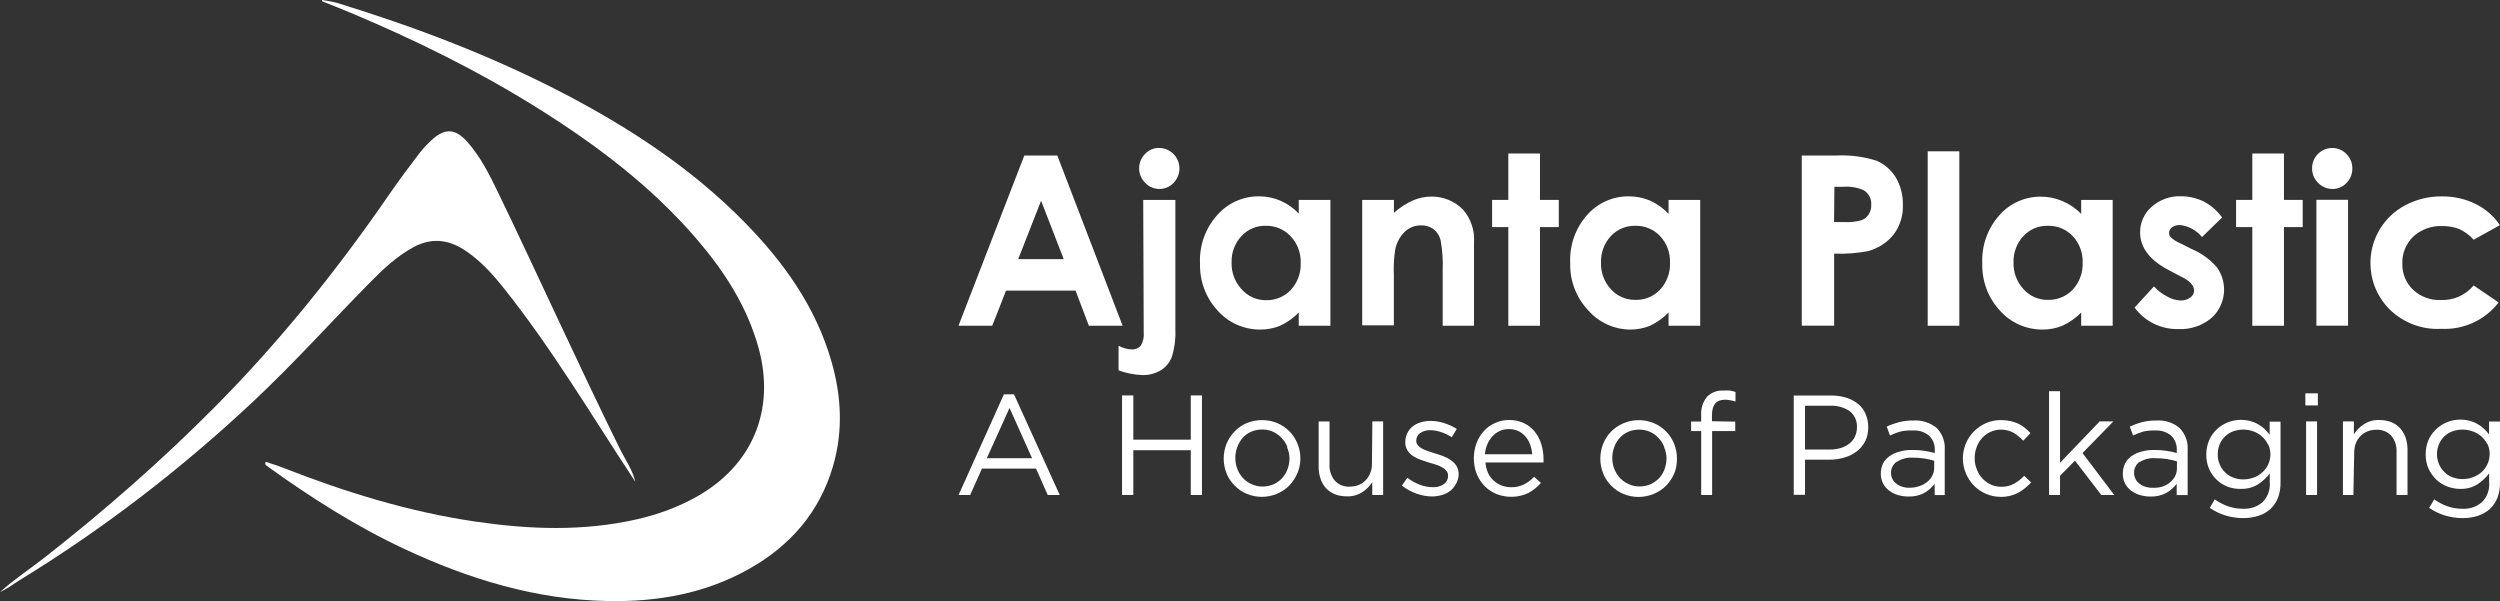
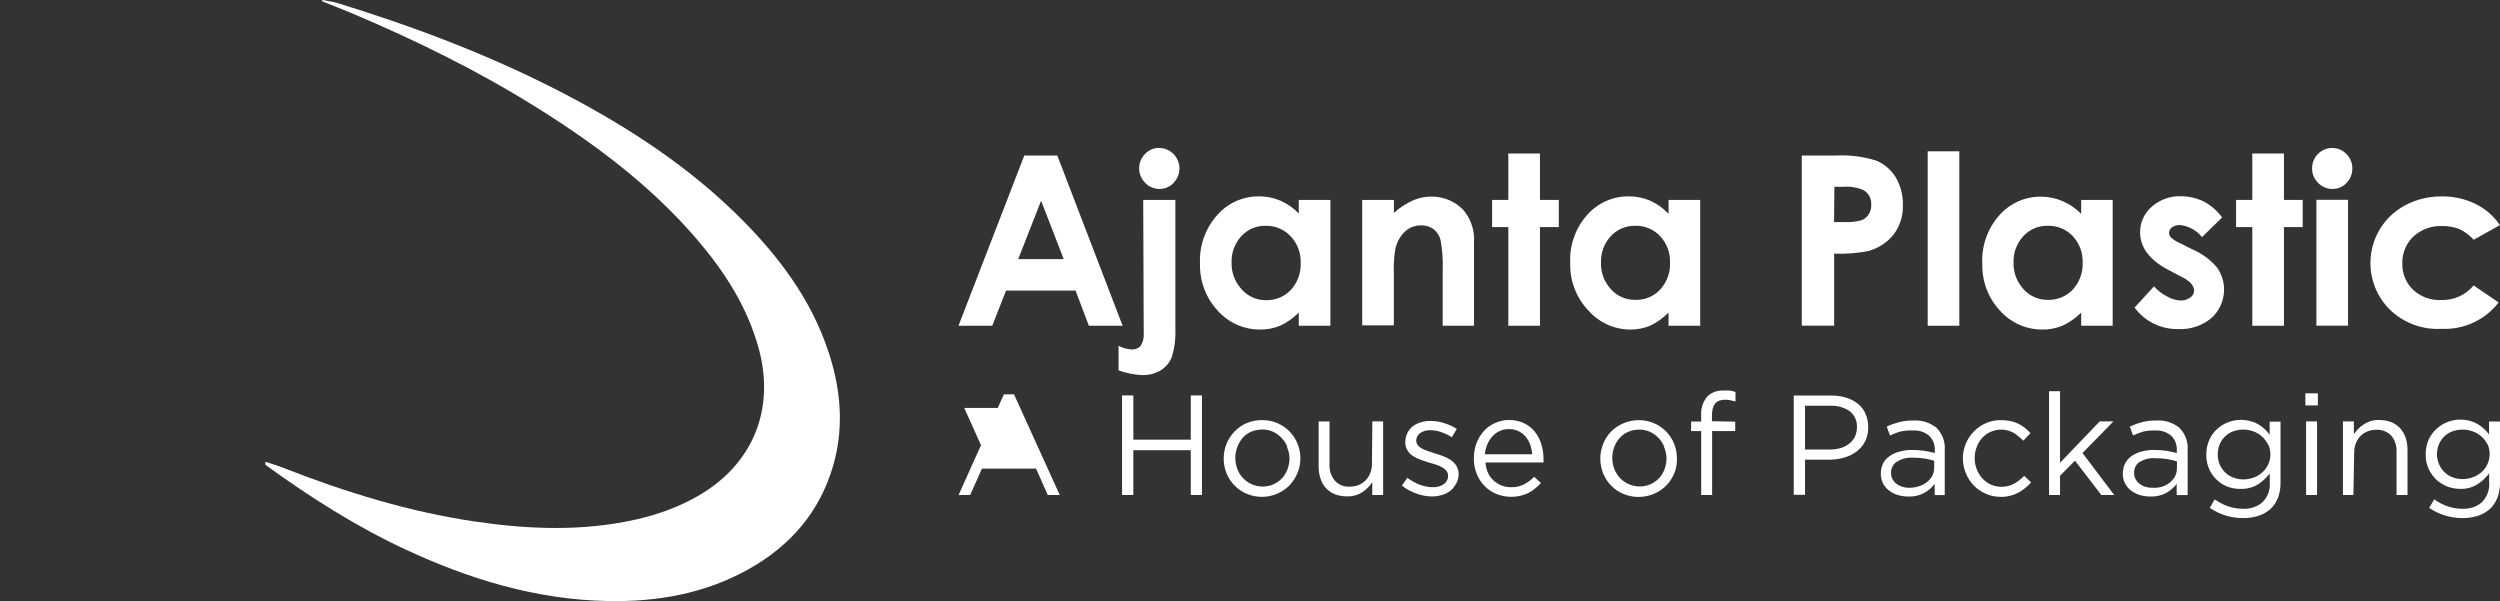
<svg xmlns="http://www.w3.org/2000/svg" id="Layer_2" data-name="Layer 2" viewBox="0 0 308.14 74.09">
  <rect x="0" y="0" width="308.14" height="74.09" fill="#333333" stroke="none" />
  <defs>
    <style>      .cls-1 {        fill: #fff;      }    </style>
  </defs>
  <g id="Layer_1-2" data-name="Layer 1">
    <g>
      <g>
        <path class="cls-1" d="M39.73,0c.6,.12,1.21,.18,1.79,.35,9.66,2.97,19.07,6.53,28.04,11.21,8.11,4.24,15.71,9.22,22.16,15.78,4.88,4.96,8.87,10.53,10.8,17.34,1.19,4.2,1.4,8.45,.18,12.69-1.66,5.74-5.28,9.9-10.44,12.79-5.39,3.02-11.26,4.04-17.36,3.92-8.83-.17-17.08-2.69-25.02-6.4-6.04-2.82-11.63-6.39-17.02-10.28-.11-.08-.23-.16-.12-.48,.71,.24,1.44,.45,2.14,.73,7.69,3.01,15.54,5.44,23.73,6.64,6.62,.97,13.24,1.22,19.83-.27,2.61-.59,5.11-1.49,7.45-2.81,6.85-3.86,9.69-10.66,7.63-18.25-1.4-5.13-4.2-9.47-7.61-13.45-5.68-6.63-12.58-11.78-19.94-16.37-7.2-4.49-14.8-8.21-22.61-11.51-1.22-.51-2.45-.99-3.68-1.48,.01-.05,.03-.11,.04-.16Z" />
-         <path class="cls-1" d="M78.31,59.39c-5.33-8.08-10.25-16.41-16.3-23.98-1.39-1.74-2.89-3.38-4.79-4.61-2.05-1.33-4.13-1.5-6.3-.31-2.04,1.11-3.7,2.69-5.31,4.32-4.79,4.85-9.34,9.93-14.31,14.59-8.87,8.33-18.47,15.73-28.85,22.09-.46,.28-.89,.6-1.34,.88-.45,.27-.91,.51-1.11,.62,1.58-1.47,3.63-2.81,5.56-4.32,7.36-5.77,14.39-11.92,20.97-18.56,8.03-8.1,15.13-16.95,21.58-26.34,1.13-1.64,2.33-3.23,3.53-4.81,.45-.59,.96-1.13,1.5-1.64,1.67-1.57,2.97-1.52,4.49,.2,1.65,1.87,2.74,4.09,3.81,6.3,5.05,10.48,9.83,21.09,14.98,31.53,.66,1.33,1.55,2.57,1.89,4.04Z" />
      </g>
      <g>
        <path class="cls-1" d="M126.26,19.17h4.06l8.05,20.98h-4.16l-1.64-4.33h-8.57l-1.7,4.33h-4.16l8.11-20.98Zm2.06,5.57l-2.82,7.2h5.61l-2.79-7.2Z" />
        <path class="cls-1" d="M140.91,24.64h3.96v16.03c.05,1.12-.1,2.24-.43,3.31-.26,.69-.75,1.28-1.38,1.67-.69,.4-1.47,.6-2.27,.58-1-.04-1.98-.24-2.92-.58v-3.03c.5,.27,1.05,.42,1.61,.45,.42,.03,.83-.13,1.12-.45,.3-.49,.43-1.06,.37-1.63l-.06-16.36Zm1.94-6.4c.67,0,1.32,.26,1.79,.74,.98,.99,.98,2.58,0,3.57-.45,.48-1.08,.75-1.74,.74-.66,0-1.3-.27-1.75-.76-.49-.48-.76-1.14-.74-1.82,0-.66,.27-1.29,.74-1.75,.44-.47,1.06-.73,1.7-.73Z" />
        <path class="cls-1" d="M160.08,24.64h3.9v15.51h-3.9v-1.63c-.66,.68-1.44,1.23-2.3,1.63-.79,.32-1.63,.48-2.48,.47-1.99,0-3.89-.84-5.21-2.33-1.46-1.57-2.24-3.65-2.18-5.79-.11-2.2,.65-4.35,2.12-5.99,1.3-1.49,3.19-2.33,5.16-2.31,.9,0,1.79,.18,2.62,.53,.85,.37,1.63,.91,2.27,1.59v-1.67Zm-4.04,3.19c-1.13-.04-2.23,.42-3,1.24-.83,.88-1.28,2.06-1.24,3.28-.04,1.22,.41,2.41,1.24,3.31,.76,.86,1.85,1.35,3,1.34,1.14,.03,2.25-.42,3.04-1.24,.84-.91,1.29-2.11,1.24-3.35,.04-1.22-.4-2.4-1.24-3.29-.79-.84-1.89-1.31-3.04-1.29Z" />
        <path class="cls-1" d="M167.91,24.64h3.9v1.59c.71-.64,1.52-1.16,2.39-1.55,.7-.29,1.45-.45,2.21-.45,1.47-.02,2.89,.56,3.92,1.61,.97,1.12,1.46,2.58,1.35,4.06v10.25h-3.86v-6.79c.05-1.25-.03-2.49-.25-3.72-.12-.55-.43-1.04-.87-1.39-.44-.32-.98-.49-1.53-.47-.76-.02-1.49,.27-2.03,.79-.6,.59-1.01,1.35-1.17,2.18-.16,1.04-.22,2.1-.17,3.15v6.2h-3.9v-15.47Z" />
        <path class="cls-1" d="M185.91,18.92h3.9v5.72h2.32v3.35h-2.32v12.16h-3.9v-12.16h-2v-3.35h2v-5.72Z" />
        <path class="cls-1" d="M205.66,24.64h3.9v15.51h-3.9v-1.63c-.66,.67-1.43,1.23-2.28,1.63-.79,.32-1.63,.48-2.48,.47-1.98-.02-3.86-.89-5.16-2.39-1.47-1.56-2.26-3.65-2.2-5.79-.11-2.17,.63-4.3,2.07-5.93,1.3-1.49,3.19-2.33,5.16-2.31,.9,0,1.79,.18,2.62,.53,.86,.39,1.63,.94,2.27,1.63v-1.71Zm-4.09,3.19c-1.13-.03-2.22,.42-3,1.24-.83,.89-1.27,2.06-1.24,3.28-.04,1.22,.4,2.42,1.24,3.31,.76,.85,1.85,1.32,2.99,1.3,1.14,.04,2.25-.41,3.04-1.24,.84-.91,1.29-2.11,1.24-3.35,.04-1.22-.4-2.4-1.24-3.29-.79-.82-1.89-1.28-3.03-1.25Z" />
        <path class="cls-1" d="M222.08,19.17h4.23c1.68-.09,3.36,.13,4.96,.63,.99,.42,1.83,1.14,2.39,2.06,.61,1.03,.91,2.21,.88,3.4,.05,1.32-.36,2.61-1.15,3.66-.8,.99-1.89,1.69-3.11,2.02-1.38,.27-2.8,.38-4.21,.32v8.88h-3.99V19.17Zm3.99,8.2h1.24c.7,.04,1.4-.03,2.08-.21,.38-.13,.7-.38,.92-.71,.24-.37,.36-.8,.33-1.24,.05-.72-.32-1.41-.94-1.77-.78-.34-1.63-.48-2.48-.42h-1.12l-.04,4.35Z" />
        <path class="cls-1" d="M237.6,18.65h3.9v21.5h-3.9V18.65Z" />
        <path class="cls-1" d="M256.52,24.64h3.88v15.51h-3.88v-1.63c-.67,.68-1.45,1.23-2.32,1.63-.79,.32-1.63,.48-2.48,.47-1.99,0-3.89-.84-5.21-2.33-1.46-1.57-2.24-3.65-2.18-5.79-.11-2.2,.65-4.35,2.12-5.99,1.29-1.46,3.16-2.29,5.11-2.27,.9,0,1.79,.18,2.62,.53,.88,.37,1.68,.91,2.34,1.59v-1.71Zm-4.11,3.19c-1.13-.03-2.22,.42-2.99,1.24-.83,.88-1.28,2.06-1.24,3.28-.04,1.22,.41,2.41,1.24,3.31,.77,.85,1.86,1.32,3,1.3,1.14,.03,2.25-.42,3.04-1.24,.84-.91,1.29-2.11,1.24-3.35,.04-1.22-.4-2.4-1.24-3.29-.8-.83-1.92-1.29-3.08-1.25h.02Z" />
        <path class="cls-1" d="M273.89,26.8l-2.48,2.42c-.66-.82-1.62-1.35-2.67-1.48-.36-.02-.72,.07-1.02,.27-.23,.16-.37,.42-.37,.69,0,.21,.08,.42,.24,.57,.34,.31,.73,.55,1.15,.72l1.43,.72c1.2,.51,2.26,1.28,3.1,2.27,1.37,1.94,1.08,4.6-.68,6.2-1.13,.96-2.59,1.45-4.07,1.38-2.13,.06-4.16-.93-5.42-2.65l2.39-2.61c.46,.51,1,.93,1.61,1.24,.49,.29,1.05,.46,1.63,.5,.44,.02,.88-.11,1.24-.37,.29-.19,.46-.51,.47-.86,0-.61-.56-1.24-1.7-1.76l-1.24-.66c-2.48-1.24-3.72-2.84-3.72-4.75-.01-1.2,.51-2.35,1.41-3.14,1-.89,2.3-1.36,3.63-1.31,.99,0,1.97,.23,2.85,.67,.87,.47,1.63,1.13,2.21,1.94Z" />
        <path class="cls-1" d="M277.61,18.92h3.9v5.72h2.31v3.35h-2.31v12.16h-3.9v-12.16h-2v-3.35h2v-5.72Z" />
        <path class="cls-1" d="M287.46,18.24c.66,0,1.3,.26,1.75,.74,.48,.48,.74,1.12,.73,1.8,0,.66-.25,1.3-.72,1.77-.45,.48-1.08,.75-1.74,.74-.67,0-1.31-.28-1.77-.76-.48-.48-.75-1.13-.73-1.81,0-1.37,1.11-2.48,2.48-2.48h0Zm-1.95,6.39h3.9v15.51h-3.9v-15.51Z" />
        <path class="cls-1" d="M308.14,27.74l-3.24,1.81c-.5-.56-1.12-1.01-1.8-1.33-.67-.25-1.38-.37-2.1-.36-1.31-.05-2.58,.42-3.55,1.3-.9,.87-1.39,2.08-1.35,3.34-.03,1.22,.46,2.4,1.35,3.24,.93,.85,2.15,1.3,3.41,1.24,1.55,.06,3.04-.6,4.03-1.8l3.08,2.1c-1.67,2.17-4.31,3.39-7.05,3.25-2.38,.14-4.71-.74-6.41-2.42-3.14-3.17-3.11-8.28,.05-11.42,.56-.55,1.2-1.02,1.89-1.39,1.39-.73,2.94-1.11,4.52-1.09,1.44-.02,2.86,.29,4.16,.93,1.21,.59,2.24,1.49,3,2.61Z" />
-         <path class="cls-1" d="M130.63,61.01h-1.49l-1.44-3.25h-6.67l-1.45,3.25h-1.43l5.59-12.41h1.24l5.64,12.41Zm-6.2-10.73l-2.8,6.2h5.58l-2.78-6.2Z" />
+         <path class="cls-1" d="M130.63,61.01h-1.49l-1.44-3.25h-6.67l-1.45,3.25h-1.43l5.59-12.41h1.24l5.64,12.41Zm-6.2-10.73l-2.8,6.2l-2.78-6.2Z" />
        <path class="cls-1" d="M139.69,55.49v5.52h-1.39v-12.27h1.39v5.45h7.08v-5.45h1.38v12.27h-1.38v-5.52h-7.08Z" />
        <path class="cls-1" d="M159.92,58.3c-.23,.57-.57,1.08-.99,1.53-.9,.9-2.12,1.41-3.4,1.41-.64,0-1.28-.13-1.87-.38-.56-.23-1.07-.58-1.49-1.02-.43-.43-.76-.93-.99-1.49-.47-1.18-.47-2.48,0-3.66,.23-.56,.57-1.08,.99-1.51,.42-.44,.93-.79,1.49-1.03,.6-.25,1.25-.38,1.91-.37,.64,0,1.28,.12,1.87,.37,.56,.24,1.07,.59,1.5,1.02,1.32,1.37,1.7,3.39,.98,5.15h0Zm-1.24-3.19c-.15-.42-.4-.81-.71-1.13-.3-.32-.67-.58-1.07-.77-.42-.19-.87-.28-1.33-.27-.47,0-.93,.09-1.35,.27-.4,.17-.75,.42-1.04,.74-.59,.69-.92,1.57-.92,2.48,0,.47,.08,.94,.25,1.38,.16,.42,.4,.8,.71,1.13,.3,.31,.66,.57,1.05,.74,.42,.19,.88,.29,1.34,.29,.46,0,.92-.09,1.34-.27,.81-.35,1.43-1.02,1.74-1.85,.16-.44,.25-.91,.25-1.38-.01-.47-.12-.93-.31-1.36h.05Z" />
        <path class="cls-1" d="M169.14,51.94h1.34v9.07h-1.34v-1.58c-.32,.5-.74,.92-1.24,1.24-.57,.36-1.24,.54-1.91,.51-.5,0-1-.08-1.46-.26-.41-.17-.78-.42-1.08-.74-.31-.33-.54-.72-.68-1.15-.16-.47-.24-.97-.24-1.46v-5.62h1.34v5.3c-.04,.72,.2,1.44,.66,2,.47,.51,1.15,.78,1.85,.73,.37,0,.74-.06,1.08-.2,.33-.13,.62-.33,.86-.58,.25-.25,.44-.56,.57-.89,.15-.37,.22-.76,.21-1.15l.05-5.2Z" />
        <path class="cls-1" d="M179.47,59.61c-.17,.33-.4,.62-.68,.86-.3,.24-.65,.42-1.02,.53-.4,.12-.82,.19-1.24,.19-.67,0-1.34-.13-1.97-.36-.64-.23-1.24-.56-1.77-.98l.68-.96c.47,.36,.99,.65,1.54,.86,.51,.19,1.05,.3,1.6,.3,.48,.02,.96-.11,1.35-.38,.34-.24,.54-.64,.52-1.05h0c0-.21-.06-.41-.19-.57-.14-.18-.3-.32-.5-.43-.23-.13-.47-.24-.72-.32-.29-.1-.56-.19-.86-.26l-1.05-.35c-.34-.11-.67-.27-.97-.46-.28-.18-.52-.42-.71-.71-.19-.31-.28-.68-.27-1.04h0c0-.37,.08-.73,.24-1.07,.15-.32,.36-.6,.63-.82,.29-.23,.62-.41,.98-.52,.4-.13,.82-.19,1.24-.19,.58,0,1.15,.09,1.7,.27,.55,.17,1.08,.41,1.56,.72l-.62,1.02c-.41-.27-.85-.48-1.31-.63-.44-.16-.9-.23-1.36-.24-.44-.01-.88,.12-1.24,.37-.3,.22-.47,.56-.47,.93h0c0,.2,.07,.4,.2,.56,.14,.17,.31,.31,.51,.41,.24,.12,.49,.23,.74,.31l.88,.29c.35,.1,.69,.22,1.04,.35,.33,.13,.64,.29,.93,.5,.28,.19,.51,.43,.68,.72,.17,.31,.26,.67,.25,1.03h0c-.01,.4-.12,.79-.32,1.14Z" />
        <path class="cls-1" d="M183.4,58.28c.17,.37,.42,.7,.72,.97,.29,.26,.62,.46,.98,.6,.37,.14,.75,.2,1.14,.2,.56,.02,1.11-.1,1.61-.35,.46-.24,.88-.55,1.24-.93l.84,.76c-.44,.5-.97,.92-1.56,1.24-1.23,.58-2.65,.62-3.92,.12-.55-.22-1.04-.55-1.45-.97-.42-.43-.75-.93-.98-1.49-.24-.62-.37-1.27-.36-1.94,0-.63,.11-1.26,.32-1.85,.21-.55,.51-1.06,.91-1.5,.38-.43,.85-.77,1.38-1,.54-.25,1.14-.38,1.74-.37,.62-.01,1.23,.12,1.79,.37,.52,.24,.97,.59,1.34,1.03,.37,.45,.65,.97,.82,1.53,.19,.61,.29,1.24,.29,1.87v.19c0,.08,0,.16,0,.24h-7.16c.03,.45,.14,.88,.32,1.29Zm5.45-2.31c-.03-.4-.11-.79-.25-1.17-.13-.36-.31-.69-.56-.98-.24-.28-.54-.52-.87-.68-.39-.18-.81-.26-1.24-.25-.38,0-.75,.08-1.09,.24-.34,.15-.64,.37-.89,.65-.26,.29-.47,.61-.62,.97-.17,.39-.27,.81-.31,1.24h5.83Z" />
        <path class="cls-1" d="M206.38,58.3c-.23,.57-.57,1.09-.99,1.53-.43,.44-.94,.78-1.5,1.02-.61,.27-1.28,.4-1.95,.4-.64,0-1.28-.13-1.87-.38-.56-.24-1.06-.58-1.49-1.02-.42-.43-.76-.93-.98-1.49-.47-1.18-.47-2.48,0-3.66,.22-.56,.56-1.08,.98-1.51,1.39-1.38,3.48-1.78,5.28-1.03,.56,.24,1.07,.59,1.5,1.02,.86,.89,1.34,2.08,1.33,3.32,.02,.62-.08,1.24-.31,1.81Zm-1.24-3.18c-.32-.84-.96-1.52-1.77-1.9-.86-.36-1.82-.36-2.68,0-.4,.17-.75,.42-1.04,.74-.3,.33-.53,.71-.68,1.13-.17,.44-.25,.9-.25,1.36,0,.92,.34,1.8,.96,2.48,.3,.31,.67,.57,1.07,.74,.42,.19,.87,.29,1.33,.29,.46,0,.92-.09,1.35-.27,.4-.18,.75-.43,1.05-.74,.3-.32,.53-.7,.68-1.1,.16-.44,.25-.91,.25-1.38-.01-.47-.11-.92-.3-1.35h.04Z" />
        <path class="cls-1" d="M213.88,51.98v1.15h-2.85v7.88h-1.35v-7.88h-1.24v-1.17h1.24v-.79c-.05-.82,.2-1.62,.72-2.26,.53-.54,1.27-.82,2.02-.77,.27-.02,.54-.02,.81,0,.23,.04,.46,.1,.68,.17v1.18c-.22-.07-.44-.12-.67-.16-.21-.05-.43-.07-.65-.06-1.05,0-1.58,.63-1.58,1.92v.73l2.87,.05Z" />
        <path class="cls-1" d="M229.89,54.4c-.25,.49-.61,.91-1.04,1.24-.46,.35-.98,.61-1.54,.76-.6,.18-1.22,.26-1.85,.26h-2.98v4.33h-1.39v-12.24h4.59c.64,0,1.28,.08,1.89,.27,.53,.16,1.02,.42,1.45,.77,.41,.33,.73,.76,.93,1.24,.22,.52,.33,1.08,.32,1.64,.01,.6-.12,1.2-.38,1.74Zm-1.9-3.72c-.71-.48-1.55-.71-2.41-.67h-3.1v5.4h3.03c.47,0,.93-.06,1.38-.19,.39-.12,.75-.31,1.07-.56,.29-.23,.53-.52,.68-.86,.16-.35,.24-.73,.24-1.12,.05-.77-.28-1.51-.88-2h0Z" />
        <path class="cls-1" d="M234.19,53.2c-.43,.13-.84,.29-1.24,.48l-.4-1.1c.49-.23,1-.41,1.53-.55,.58-.14,1.17-.21,1.76-.2,1.04-.07,2.06,.26,2.87,.92,.7,.72,1.07,1.71,.99,2.72v5.55h-1.24v-1.38c-.34,.44-.76,.81-1.24,1.09-.61,.34-1.31,.5-2.01,.47-.42,0-.84-.06-1.24-.17-.39-.11-.76-.29-1.09-.53-.32-.24-.58-.54-.77-.88-.19-.38-.29-.81-.29-1.24,0-.43,.09-.85,.27-1.24,.19-.37,.47-.68,.81-.92,.37-.26,.8-.45,1.24-.56,.51-.14,1.04-.21,1.56-.2,.51,0,1.02,.03,1.53,.11,.42,.07,.83,.16,1.24,.27v-.31c.05-.69-.21-1.37-.72-1.85-.56-.45-1.27-.67-1.98-.62-.53-.03-1.06,.02-1.58,.14Zm-.43,3.72c-.44,.32-.7,.83-.68,1.38,0,.27,.06,.53,.19,.77,.12,.23,.29,.42,.5,.57,.22,.17,.47,.29,.73,.36,.28,.09,.57,.13,.86,.12,.4,0,.8-.06,1.18-.19,.35-.11,.68-.28,.97-.51,.27-.21,.49-.47,.65-.77,.16-.31,.24-.65,.24-.99v-.87c-.33-.1-.72-.19-1.17-.27-.49-.08-.99-.12-1.49-.11-.69-.04-1.37,.14-1.95,.52h-.01Z" />
        <path class="cls-1" d="M248.77,60.73c-.67,.35-1.42,.53-2.17,.51-1.25,0-2.45-.51-3.32-1.4-.41-.43-.74-.94-.97-1.49-1.01-2.4,.09-5.16,2.48-6.2,.58-.25,1.21-.38,1.85-.37,.39,0,.78,.04,1.17,.12,.33,.07,.66,.18,.97,.33,.29,.14,.56,.32,.81,.52,.24,.19,.47,.41,.68,.63l-.89,.94c-.35-.37-.75-.69-1.18-.97-.88-.48-1.93-.53-2.85-.12-.39,.17-.74,.43-1.03,.74-.3,.33-.53,.71-.68,1.13-.17,.44-.25,.9-.25,1.36,0,.47,.08,.94,.26,1.38,.15,.42,.39,.8,.69,1.13,.3,.32,.66,.58,1.05,.76,.41,.18,.86,.27,1.31,.27,.54,0,1.08-.12,1.55-.38,.46-.26,.88-.59,1.24-.97l.86,.81c-.45,.5-.99,.93-1.58,1.27Z" />
        <path class="cls-1" d="M260.59,61.01h-1.59l-3.25-4.23-1.84,1.86v2.37h-1.35v-12.79h1.35v8.82l4.89-5.1h1.69l-3.81,3.9,3.91,5.17Z" />
        <path class="cls-1" d="M264.15,53.2c-.43,.13-.84,.29-1.24,.48l-.4-1.1c.49-.23,.99-.41,1.51-.55,.58-.14,1.18-.21,1.77-.2,1.03-.07,2.06,.25,2.85,.92,.71,.72,1.08,1.71,1,2.72v5.55h-1.35v-1.38c-.34,.44-.76,.81-1.24,1.09-.61,.34-1.31,.5-2.01,.47-.42,0-.84-.06-1.24-.17-.39-.11-.76-.29-1.09-.53-.32-.23-.58-.53-.77-.88-.2-.38-.3-.81-.29-1.24,0-.43,.09-.85,.27-1.24,.19-.37,.46-.68,.79-.92,.38-.26,.8-.45,1.24-.56,.51-.14,1.04-.21,1.58-.2,.51,0,1.02,.03,1.53,.11,.42,.07,.83,.16,1.24,.27v-.31c.05-.69-.21-1.37-.71-1.85-.56-.45-1.27-.67-1.98-.62-.5-.02-.99,.03-1.48,.14Zm-.43,3.72c-.45,.31-.7,.83-.68,1.38,0,.27,.06,.53,.19,.77,.12,.23,.29,.42,.5,.57,.22,.17,.47,.29,.73,.36,.28,.09,.57,.13,.86,.12,.38,.02,.77-.02,1.14-.12,.35-.11,.68-.28,.97-.51,.27-.21,.49-.47,.65-.77,.16-.31,.24-.65,.24-.99v-.87c-.33-.1-.73-.19-1.17-.27-.49-.08-.99-.12-1.49-.11-.67-.06-1.35,.11-1.92,.46h0Z" />
        <path class="cls-1" d="M280.77,61.36c-.2,.53-.52,1-.93,1.38-.42,.38-.91,.66-1.45,.83-.61,.2-1.25,.29-1.9,.29-.74,0-1.47-.11-2.17-.32-.69-.21-1.35-.53-1.95-.94l.61-1.05c.51,.36,1.06,.65,1.65,.86,.6,.2,1.22,.3,1.85,.3,.87,.04,1.73-.24,2.39-.81,.65-.65,.98-1.56,.89-2.48v-1.07c-.4,.53-.89,.99-1.45,1.35-.63,.39-1.37,.58-2.11,.56-.54,.01-1.07-.07-1.58-.25-1.04-.39-1.87-1.17-2.32-2.18-.25-.56-.37-1.17-.36-1.79,0-.62,.11-1.23,.36-1.8,.22-.51,.55-.97,.96-1.35,.8-.73,1.85-1.14,2.94-1.14,.39,0,.79,.05,1.17,.15,.34,.09,.67,.22,.97,.4,.28,.16,.55,.35,.78,.57,.23,.22,.44,.45,.63,.71v-1.61h1.34v7.44c.02,.67-.09,1.34-.32,1.97Zm-1.24-6.6c-.18-.37-.43-.7-.74-.97-.31-.27-.67-.49-1.05-.62-.4-.15-.82-.22-1.24-.22-.42,0-.84,.07-1.24,.21-.37,.14-.7,.34-.99,.61-.29,.28-.52,.61-.68,.98-.16,.39-.24,.82-.24,1.24-.02,.85,.32,1.67,.93,2.26,.29,.28,.63,.49,1,.62,.39,.15,.82,.23,1.24,.22,.42,0,.84-.08,1.24-.22,.39-.13,.75-.35,1.05-.62,1.01-.87,1.32-2.31,.74-3.51l-.02,.02Z" />
        <path class="cls-1" d="M284.15,49.97v-1.49h1.54v1.49h-1.54Zm.09,11.04v-9.07h1.35v9.07h-1.35Z" />
        <path class="cls-1" d="M290.08,61.01h-1.3v-9.07h1.35v1.59c.32-.5,.74-.93,1.24-1.24,.57-.37,1.23-.55,1.91-.52,.5,0,1,.08,1.46,.26,.41,.17,.78,.42,1.08,.74,.3,.33,.53,.73,.68,1.15,.16,.47,.24,.97,.24,1.46v5.63h-1.35v-5.31c.04-.72-.19-1.44-.65-2-.48-.5-1.15-.77-1.85-.73-.37,0-.74,.06-1.08,.2-.33,.13-.63,.33-.87,.58-.25,.25-.44,.56-.57,.89-.14,.37-.2,.77-.2,1.17l-.1,5.19Z" />
        <path class="cls-1" d="M307.82,61.36c-.21,.52-.52,.99-.93,1.38-.42,.37-.92,.65-1.45,.83-.62,.2-1.26,.29-1.91,.29-.74,0-1.47-.11-2.17-.32-.69-.21-1.35-.53-1.95-.94l.62-1.05c.5,.36,1.06,.65,1.65,.86,.59,.2,1.21,.3,1.84,.3,.87,.04,1.73-.24,2.39-.81,.65-.65,.98-1.56,.89-2.48v-1.07c-.4,.53-.89,.99-1.45,1.35-.63,.39-1.36,.58-2.1,.56-.54,0-1.08-.1-1.59-.29-.5-.19-.97-.48-1.36-.84-.4-.38-.72-.84-.96-1.34-.25-.56-.37-1.17-.36-1.79,0-.62,.11-1.23,.36-1.8,.71-1.52,2.23-2.48,3.91-2.48,.39,0,.79,.05,1.17,.15,.33,.09,.66,.22,.96,.4,.28,.16,.55,.35,.78,.57,.23,.22,.44,.45,.63,.71v-1.59h1.35v7.44c.02,.67-.09,1.34-.32,1.97Zm-1.24-6.6c-.18-.37-.43-.7-.74-.97-.31-.27-.67-.49-1.07-.62-.4-.15-.82-.22-1.24-.22-.42,0-.84,.07-1.24,.21-.37,.13-.71,.34-1,.61-.29,.28-.52,.61-.67,.98-.17,.39-.25,.81-.25,1.24,0,.43,.09,.85,.26,1.24,.16,.37,.39,.71,.68,.98,.28,.28,.62,.49,.99,.62,.4,.15,.82,.23,1.24,.22,.42,0,.84-.07,1.24-.22,.39-.14,.76-.35,1.07-.62,.99-.88,1.3-2.3,.74-3.51v.06Z" />
      </g>
    </g>
  </g>
</svg>